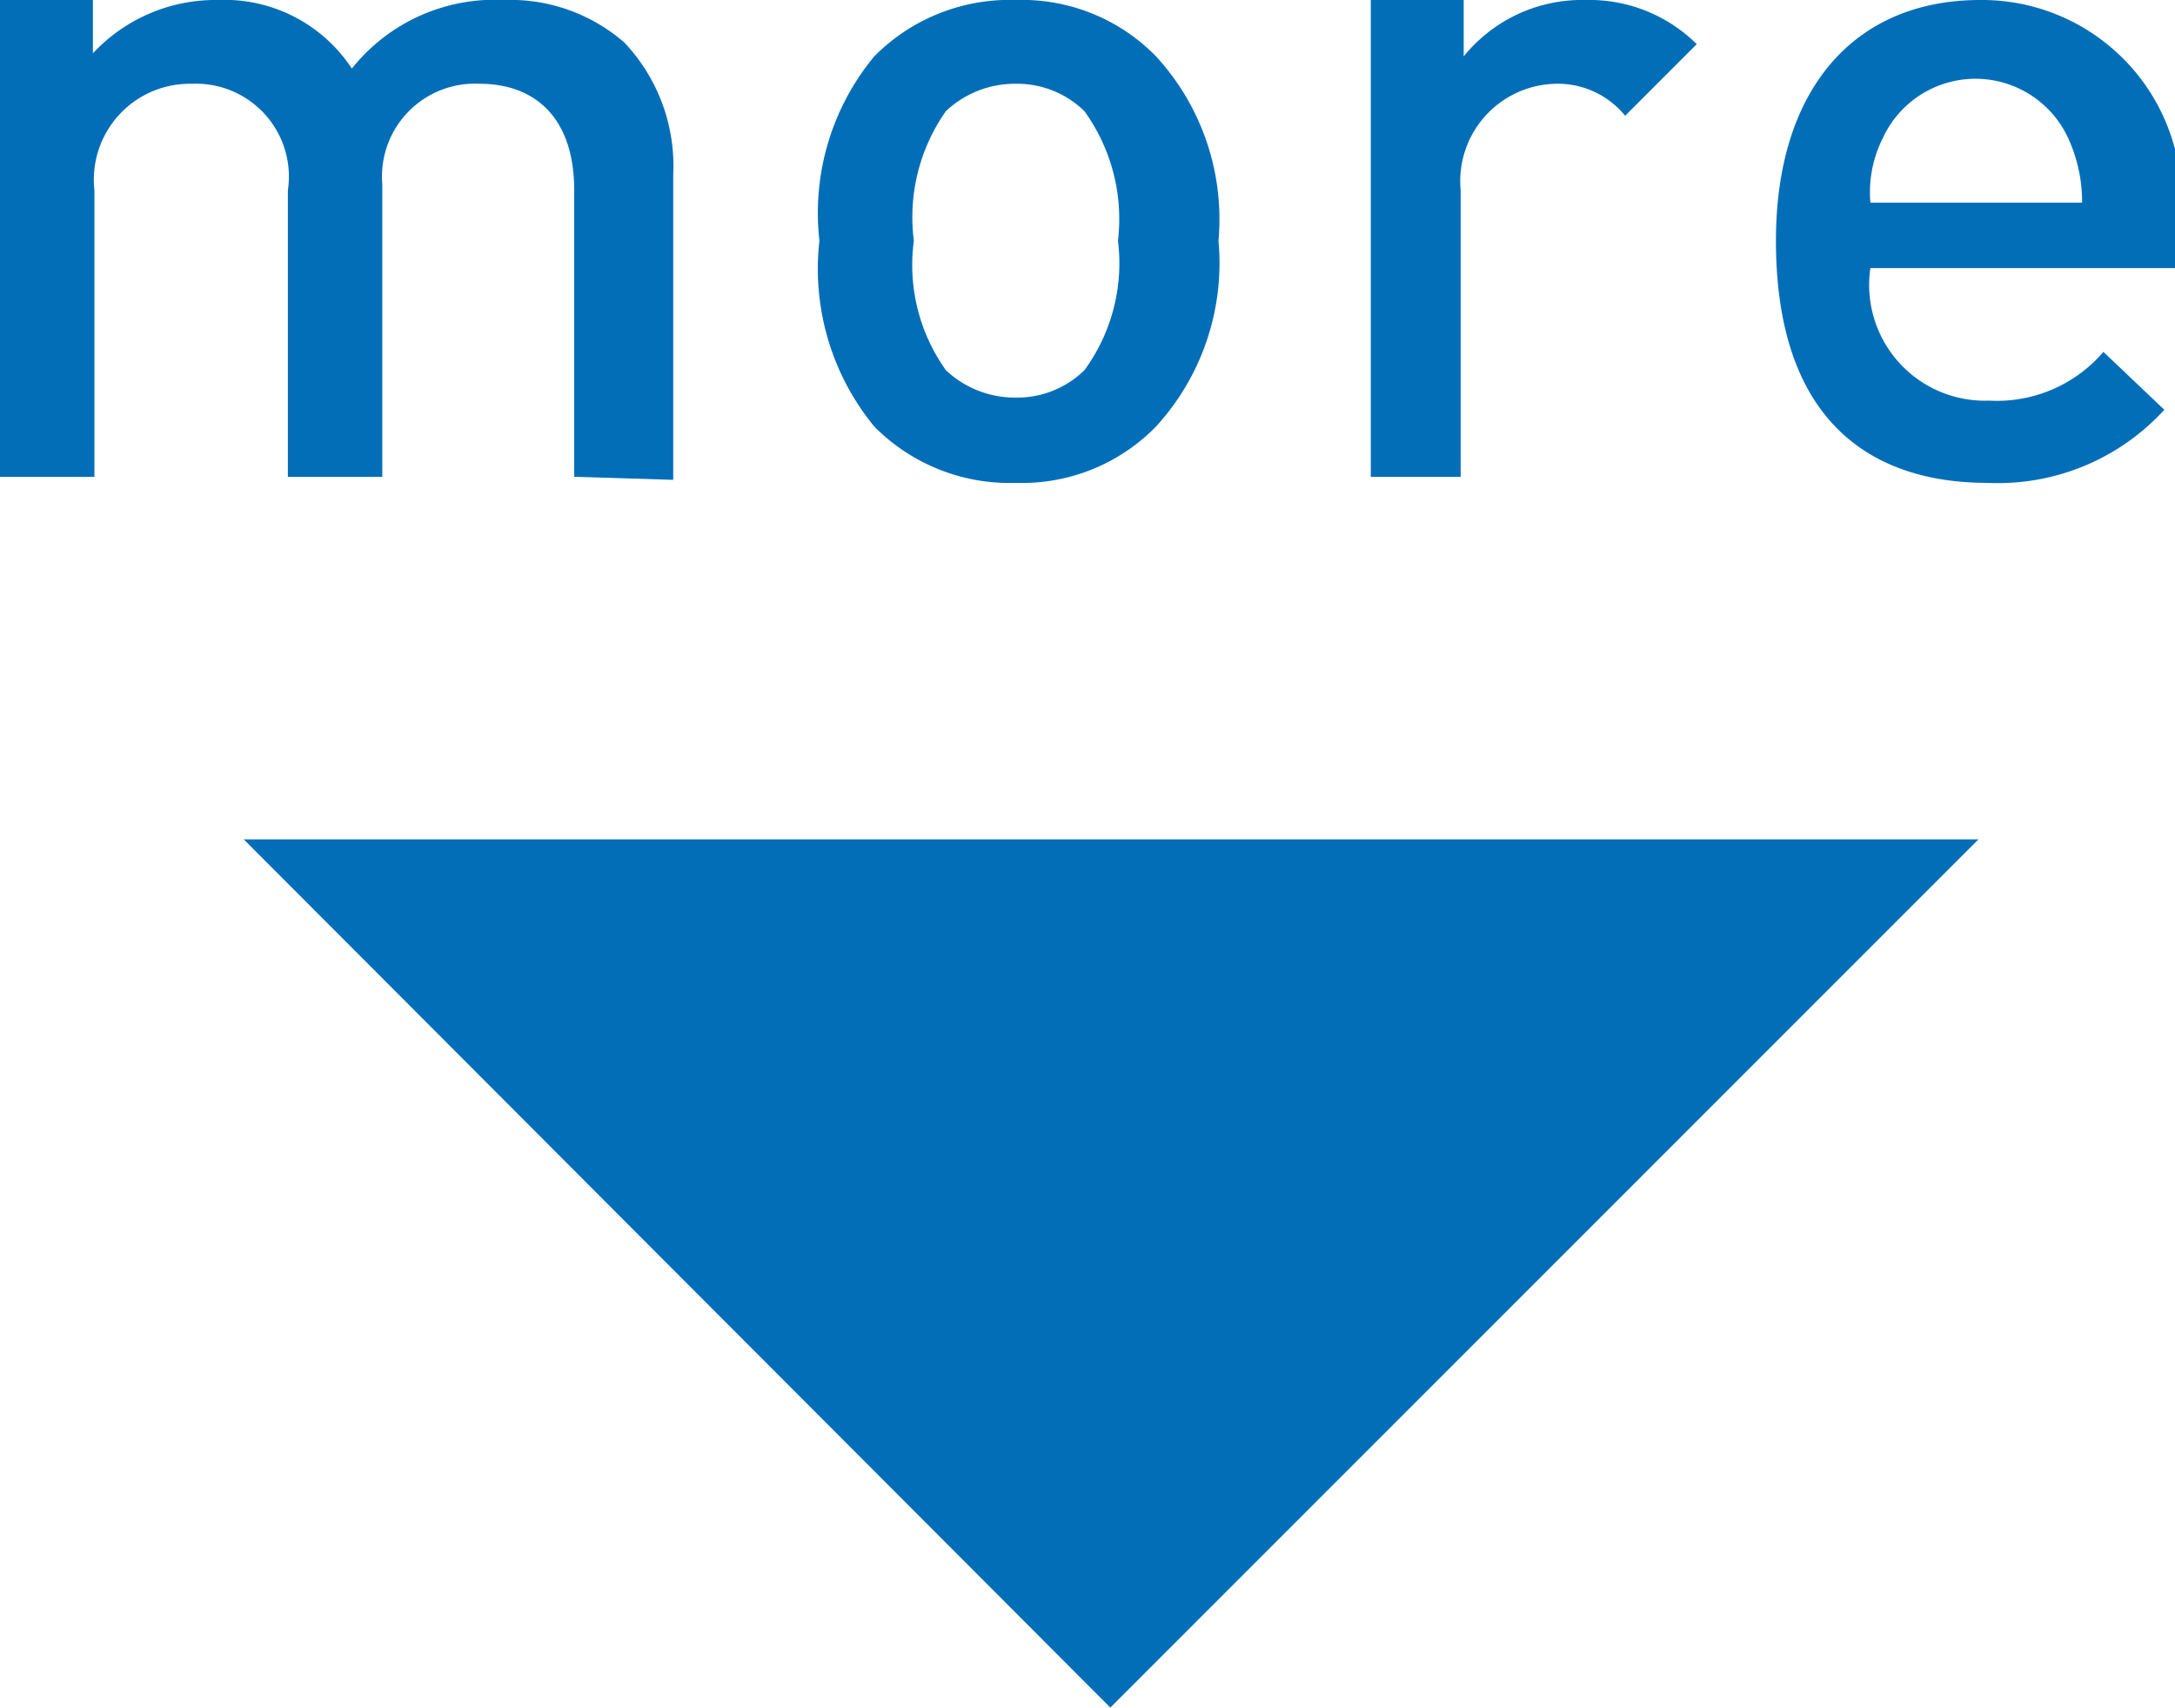
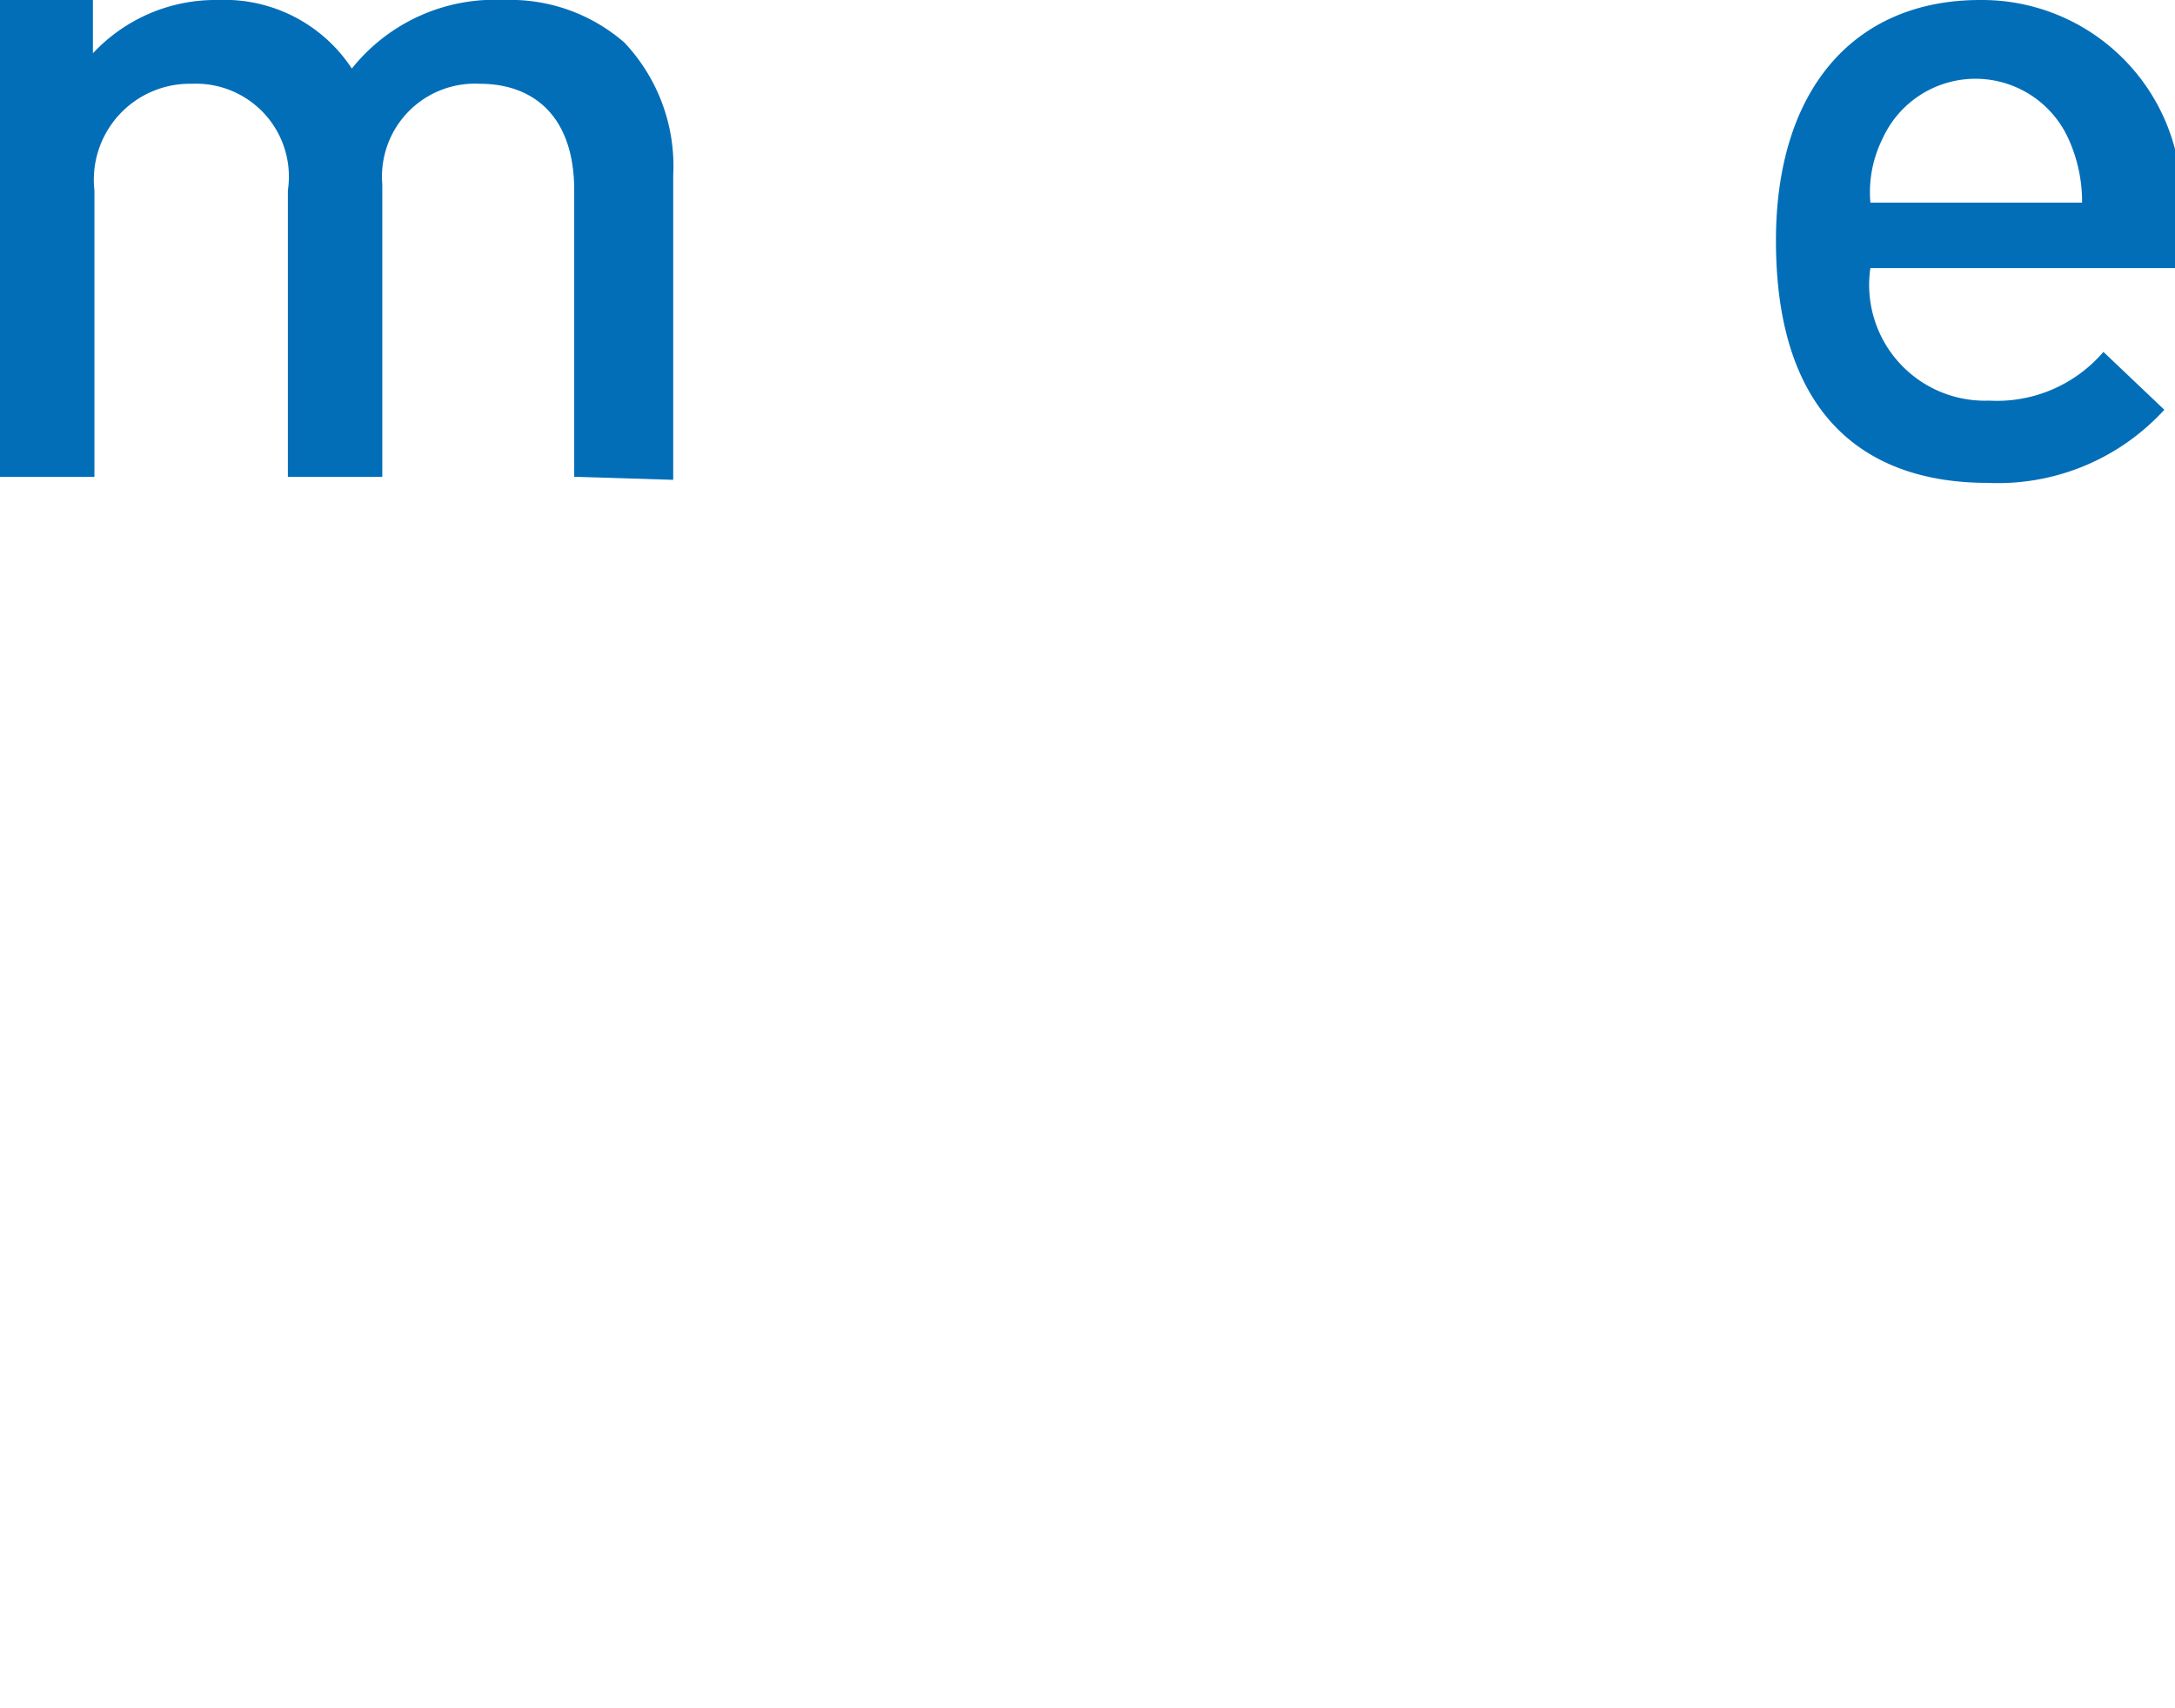
<svg xmlns="http://www.w3.org/2000/svg" viewBox="0 0 14.28 11.21">
  <defs>
    <style>.cls-1{fill:#036eb8;}</style>
  </defs>
  <g id="レイヤー_2" data-name="レイヤー 2">
    <g id="レイヤー_1-2" data-name="レイヤー 1">
-       <polygon class="cls-1" points="7.29 11.21 1.6 5.51 12.99 5.51 7.29 11.21" />
      <path class="cls-1" d="M3.77,3.13V1.25c0-.49-.27-.7-.62-.7a.61.61,0,0,0-.64.66V3.13H1.89V1.25a.61.61,0,0,0-.63-.7.63.63,0,0,0-.64.7V3.13H0V0H.61V.35A1.1,1.1,0,0,1,1.43,0a1,1,0,0,1,.88.45,1.2,1.2,0,0,1,1-.45,1.14,1.14,0,0,1,.79.28,1.18,1.18,0,0,1,.32.87v2Z" />
-       <path class="cls-1" d="M7.59,2.8a1.23,1.23,0,0,1-.92.37,1.25,1.25,0,0,1-.93-.37,1.63,1.63,0,0,1-.36-1.22A1.61,1.61,0,0,1,5.74.37,1.25,1.25,0,0,1,6.67,0a1.23,1.23,0,0,1,.92.37A1.58,1.58,0,0,1,8,1.58,1.59,1.59,0,0,1,7.59,2.8ZM7.12.73A.63.63,0,0,0,6.67.55a.66.66,0,0,0-.46.18A1.21,1.21,0,0,0,6,1.58a1.19,1.19,0,0,0,.21.85.66.66,0,0,0,.46.18.63.63,0,0,0,.45-.18,1.19,1.19,0,0,0,.22-.85A1.21,1.21,0,0,0,7.12.73Z" />
-       <path class="cls-1" d="M10.67.76a.57.57,0,0,0-.46-.21.64.64,0,0,0-.62.7V3.13H9V0h.61V.37A1,1,0,0,1,10.41,0a1,1,0,0,1,.73.29Z" />
      <path class="cls-1" d="M12.28,1.76a.76.76,0,0,0,.78.87.92.92,0,0,0,.75-.32l.4.38a1.48,1.48,0,0,1-1.16.48c-.77,0-1.39-.41-1.39-1.59C11.66.58,12.18,0,13,0a1.31,1.31,0,0,1,1.31,1.49v.27Zm1.3-.85a.67.67,0,0,0-1.22,0,.79.79,0,0,0-.08.42h1.39A1,1,0,0,0,13.58.91Z" />
    </g>
  </g>
</svg>